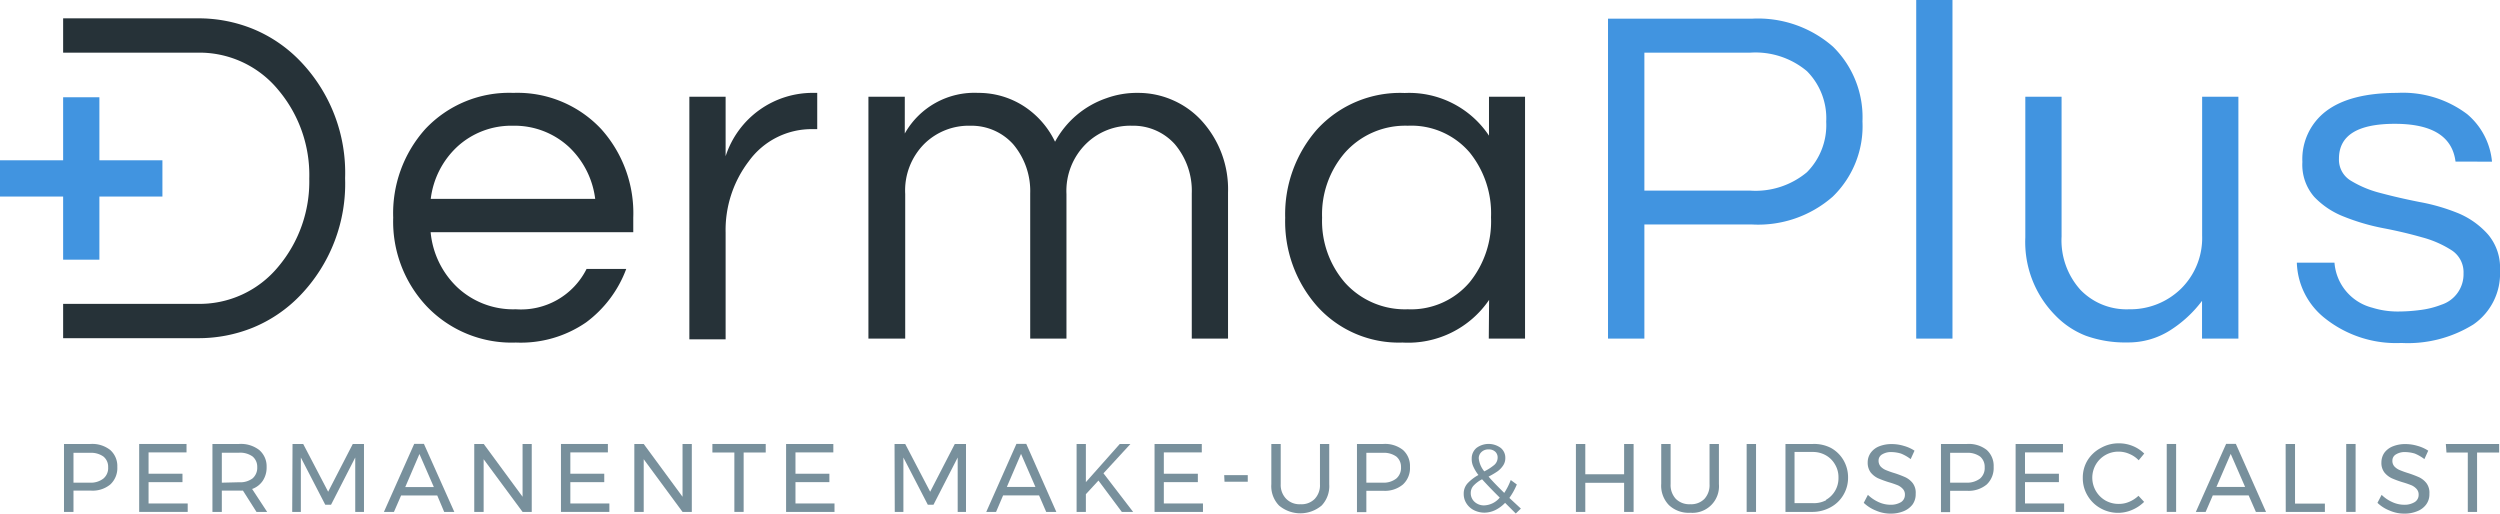
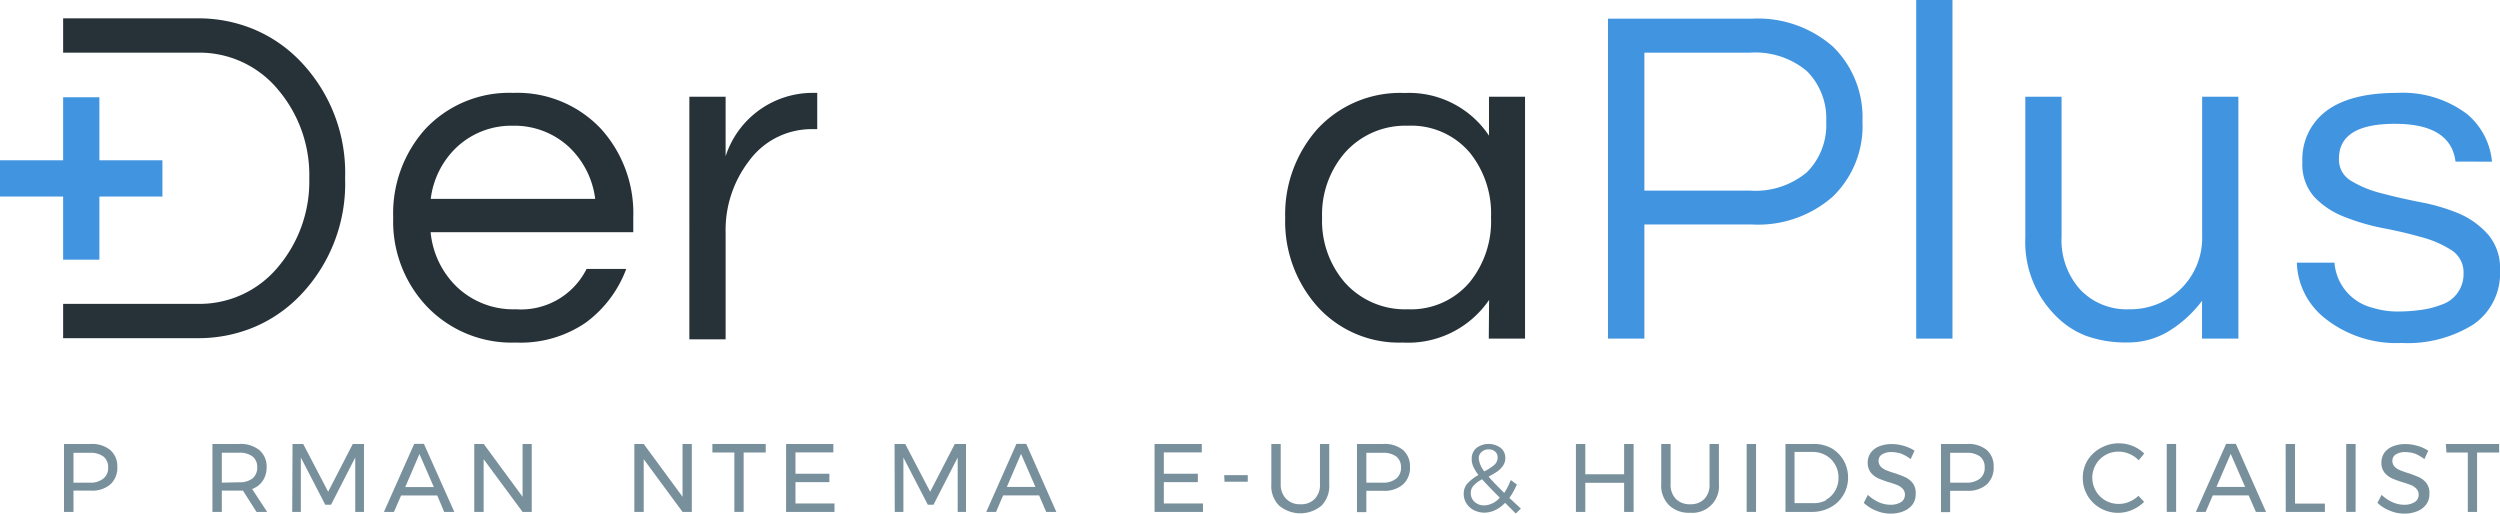
<svg xmlns="http://www.w3.org/2000/svg" id="Layer_1" data-name="Layer 1" width="234.42" height="48.15" viewBox="0 0 234.42 48.15">
  <defs>
    <style>.cls-1{fill:#263238;}.cls-2{fill:#4194e0;}.cls-3{fill:#78909c;}</style>
  </defs>
  <title>logo</title>
  <path class="cls-1" d="M48.37,29A6.87,6.87,0,0,0,55,25.22h3.72a11,11,0,0,1-3.75,5,10.78,10.78,0,0,1-6.6,1.9A11,11,0,0,1,40,28.71a11.59,11.59,0,0,1-3.13-8.3,11.83,11.83,0,0,1,3-8.3,10.78,10.78,0,0,1,8.26-3.4,10.75,10.75,0,0,1,8.25,3.4,11.79,11.79,0,0,1,3,8.3v1.36h-19a8.17,8.17,0,0,0,2.5,5.17A7.66,7.66,0,0,0,48.37,29ZM48.1,11.79a7.49,7.49,0,0,0-5.26,2,8,8,0,0,0-2.45,4.86H55.81a8.06,8.06,0,0,0-2.45-4.86A7.51,7.51,0,0,0,48.1,11.79Z" />
  <path class="cls-1" d="M76.63,8.71v3.4h-.41a7.26,7.26,0,0,0-6,3,10.63,10.63,0,0,0-2.18,6.71v10h-3.4V9.07h3.4v5.58A8.58,8.58,0,0,1,76.4,8.71Z" />
-   <path class="cls-1" d="M84.84,12.52a7.49,7.49,0,0,1,6.89-3.81,7.82,7.82,0,0,1,4.2,1.2,8.19,8.19,0,0,1,3,3.38,8.67,8.67,0,0,1,4.81-4.08,8.41,8.41,0,0,1,3-.5,8,8,0,0,1,3.18.66,8,8,0,0,1,2.69,1.88,9.54,9.54,0,0,1,2.54,6.8v13.7h-3.4V18.14a6.76,6.76,0,0,0-1.59-4.62,5.23,5.23,0,0,0-4-1.73,5.92,5.92,0,0,0-4.31,1.68A6.2,6.2,0,0,0,100,18.19V31.75h-3.4V18.14A6.8,6.8,0,0,0,95,13.52a5.26,5.26,0,0,0-4-1.73,5.94,5.94,0,0,0-4.31,1.68,6.19,6.19,0,0,0-1.81,4.72V31.75H81.43V9.07h3.41Z" />
  <path class="cls-1" d="M139.63,28.12a9.19,9.19,0,0,1-8.12,4,10.29,10.29,0,0,1-8-3.4,12,12,0,0,1-3-8.3,12.05,12.05,0,0,1,3-8.3,10.55,10.55,0,0,1,8.21-3.4,9,9,0,0,1,7.9,4V9.07H143V31.75h-3.4ZM132,29a7.2,7.2,0,0,0,5.81-2.54,9.07,9.07,0,0,0,2-6.08,9.08,9.08,0,0,0-2-6.08A7.2,7.2,0,0,0,132,11.79a7.56,7.56,0,0,0-5.9,2.54,8.84,8.84,0,0,0-2.13,6.08,8.83,8.83,0,0,0,2.13,6.08A7.56,7.56,0,0,0,132,29Z" />
  <path class="cls-2" d="M154.19,31.75h-3.41v-30H164.3a10.67,10.67,0,0,1,7.58,2.63,9.27,9.27,0,0,1,2.76,7,9.2,9.2,0,0,1-2.79,7.06,10.6,10.6,0,0,1-7.55,2.61H154.19Zm0-26.81V17.87h9.88a7.51,7.51,0,0,0,5.36-1.72,6.26,6.26,0,0,0,1.81-4.74,6.26,6.26,0,0,0-1.81-4.74,7.51,7.51,0,0,0-5.36-1.73Z" />
  <path class="cls-2" d="M183.08,31.75h-3.4V0h3.4Z" />
  <path class="cls-2" d="M206.48,31.75V28.21a11.31,11.31,0,0,1-3,2.77,7.3,7.3,0,0,1-4,1.13,10.85,10.85,0,0,1-3.9-.63,8,8,0,0,1-2.86-1.91,9.79,9.79,0,0,1-2.81-7.3V9.07h3.4V22.18a6.93,6.93,0,0,0,1.77,5A6,6,0,0,0,199.63,29a6.8,6.8,0,0,0,4.86-1.91,6.67,6.67,0,0,0,2-5V9.07h3.4V31.75Z" />
  <path class="cls-2" d="M230.25,15.15q-.45-3.54-5.69-3.54c-3.5,0-5.24,1.09-5.24,3.27a2.29,2.29,0,0,0,1.11,2.06,10.06,10.06,0,0,0,2.79,1.16c1.12.3,2.33.58,3.65.84A18.28,18.28,0,0,1,230.52,20,7.68,7.68,0,0,1,233.31,22a4.83,4.83,0,0,1,1.11,3.36,5.8,5.8,0,0,1-2.49,5.06,11.65,11.65,0,0,1-6.76,1.74A10.72,10.72,0,0,1,218,29.84a6.9,6.9,0,0,1-2.63-5.21h3.53a4.72,4.72,0,0,0,3.54,4.22,8,8,0,0,0,2.34.36,16,16,0,0,0,2.15-.14,8.22,8.22,0,0,0,2-.5A3,3,0,0,0,231,25.63a2.45,2.45,0,0,0-1.11-2.16,9.76,9.76,0,0,0-2.79-1.22c-1.12-.32-2.34-.61-3.65-.86a20,20,0,0,1-3.65-1.07A7.68,7.68,0,0,1,217,18.46a4.58,4.58,0,0,1-1.11-3.27,5.64,5.64,0,0,1,2.24-4.78c1.5-1.13,3.71-1.7,6.65-1.7a10,10,0,0,1,6.57,2,6.62,6.62,0,0,1,2.32,4.45Z" />
  <rect class="cls-2" y="15.03" width="15.23" height="3.4" />
  <rect class="cls-2" x="5.92" y="9.12" width="3.4" height="15.23" />
  <path class="cls-1" d="M28.14,5.72a13,13,0,0,0-4.4-3,13.54,13.54,0,0,0-5.17-1H5.92V4.94H18.43a9.57,9.57,0,0,1,7.67,3.5A12.37,12.37,0,0,1,29,16.74,12.4,12.4,0,0,1,26.1,25a9.56,9.56,0,0,1-7.67,3.49H5.92v3.22H18.57a13.54,13.54,0,0,0,5.17-1,13,13,0,0,0,4.4-3,15.11,15.11,0,0,0,4.22-11A15.09,15.09,0,0,0,28.14,5.72Z" />
  <path class="cls-3" d="M10.33,42.19A2,2,0,0,1,11,43.78a2.09,2.09,0,0,1-.66,1.65A2.61,2.61,0,0,1,8.48,46H6.89v2H6V41.63H8.48A2.73,2.73,0,0,1,10.33,42.19ZM9.7,44.87a1.28,1.28,0,0,0,.44-1.06,1.23,1.23,0,0,0-.44-1,2,2,0,0,0-1.25-.35H6.89v2.8H8.45A1.92,1.92,0,0,0,9.7,44.87Z" />
-   <path class="cls-3" d="M13.05,41.63h4.44v.79H13.93v2h3.18v.79H13.93v2H17.6V48H13.05Z" />
  <path class="cls-3" d="M24.05,48l-1.27-2a2.57,2.57,0,0,1-.36,0H20.8v2h-.88V41.63h2.5a2.8,2.8,0,0,1,1.88.56A2,2,0,0,1,25,43.78a2.24,2.24,0,0,1-.36,1.3,2,2,0,0,1-1,.77L25.05,48Zm-1.63-2.78a1.93,1.93,0,0,0,1.26-.36,1.31,1.31,0,0,0,.44-1.06,1.25,1.25,0,0,0-.44-1,2,2,0,0,0-1.26-.35H20.8v2.81Z" />
  <path class="cls-3" d="M27.43,41.63h1l2.34,4.48,2.31-4.48h1.05V48h-.82v-5.1l-2.27,4.43h-.54l-2.29-4.43V48h-.81Z" />
  <path class="cls-3" d="M41.65,48,41,46.46H37.61L36.94,48H36l2.84-6.38h.91L42.6,48ZM38,45.67h2.68l-1.35-3.1Z" />
  <path class="cls-3" d="M49,41.63h.86V48H49l-3.65-4.94V48h-.88V41.63h.89L49,46.58Z" />
-   <path class="cls-3" d="M52.6,41.63H57v.79H53.48v2h3.18v.79H53.48v2h3.66V48H52.6Z" />
  <path class="cls-3" d="M64,41.63h.87V48H64l-3.64-4.94V48h-.88V41.63h.88L64,46.58Z" />
  <path class="cls-3" d="M66.8,41.63h5v.8H69.73V48h-.87V42.43H66.8Z" />
  <path class="cls-3" d="M73.71,41.63h4.43v.79H74.59v2h3.18v.79H74.59v2h3.66V48H73.71Z" />
  <path class="cls-3" d="M83.88,41.63h1l2.34,4.48,2.31-4.48h1.05V48H89.8v-5.1l-2.27,4.43H87l-2.29-4.43V48h-.81Z" />
  <path class="cls-3" d="M98.1,48l-.67-1.55H94.06L93.4,48h-.92l2.83-6.38h.92L99.05,48Zm-3.69-2.34h2.68l-1.35-3.1Z" />
-   <path class="cls-3" d="M106.25,48h-1.06L103,45.06l-1.18,1.28V48h-.87V41.63h.87v3.58L105,41.63h1l-2.53,2.75Z" />
  <path class="cls-3" d="M108.26,41.63h4.43v.79h-3.56v2h3.19v.79h-3.19v2h3.67V48h-4.54Z" />
  <path class="cls-3" d="M114.79,44.55H117v.62h-2.18Z" />
  <path class="cls-3" d="M120.61,46.78a1.75,1.75,0,0,0,1.34.5,1.73,1.73,0,0,0,1.33-.5,1.86,1.86,0,0,0,.49-1.38V41.63h.87V45.4a2.65,2.65,0,0,1-.71,2,3.1,3.1,0,0,1-4,0,2.61,2.61,0,0,1-.72-2V41.63h.88V45.4A1.86,1.86,0,0,0,120.61,46.78Z" />
  <path class="cls-3" d="M131.55,42.19a2,2,0,0,1,.66,1.59,2.09,2.09,0,0,1-.66,1.65,2.63,2.63,0,0,1-1.84.59h-1.59v2h-.88V41.63h2.47A2.7,2.7,0,0,1,131.55,42.19Zm-.62,2.68a1.31,1.31,0,0,0,.44-1.06,1.25,1.25,0,0,0-.44-1,2,2,0,0,0-1.26-.35h-1.55v2.8h1.55A1.93,1.93,0,0,0,130.93,44.87Z" />
  <path class="cls-3" d="M142.13,48.15l-1-1a3.27,3.27,0,0,1-.92.68,2.39,2.39,0,0,1-1,.24,2.19,2.19,0,0,1-1-.23,1.78,1.78,0,0,1-.7-.63,1.61,1.61,0,0,1-.26-.91,1.41,1.41,0,0,1,.38-1,4.06,4.06,0,0,1,1-.76,3.71,3.71,0,0,1-.48-.79A1.66,1.66,0,0,1,138,43a1.28,1.28,0,0,1,.45-1,1.91,1.91,0,0,1,2.27,0,1.18,1.18,0,0,1,.43.94,1.21,1.21,0,0,1-.22.73,2.09,2.09,0,0,1-.53.54,7.81,7.81,0,0,1-.82.48q.45.53,1.47,1.53a6,6,0,0,0,.61-1.21l.57.42a6.44,6.44,0,0,1-.7,1.26l1.08,1Zm-1.5-1.49c-.72-.71-1.27-1.29-1.66-1.72a3,3,0,0,0-.78.58,1,1,0,0,0-.28.7,1.09,1.09,0,0,0,.36.84,1.3,1.3,0,0,0,.9.33A2,2,0,0,0,140.63,46.66Zm-1.45-2.46a4.85,4.85,0,0,0,.93-.6.91.91,0,0,0,.32-.7.72.72,0,0,0-.23-.55.87.87,0,0,0-.61-.21.92.92,0,0,0-.67.24.79.79,0,0,0-.26.6A2.27,2.27,0,0,0,139.18,44.2Z" />
  <path class="cls-3" d="M147.77,41.63h.88v2.84h3.64V41.63h.89V48h-.89V45.27h-3.64V48h-.88Z" />
  <path class="cls-3" d="M157.14,46.78a1.79,1.79,0,0,0,1.35.5,1.74,1.74,0,0,0,1.33-.5,1.9,1.9,0,0,0,.48-1.38V41.63h.88V45.4a2.49,2.49,0,0,1-2.69,2.68,2.68,2.68,0,0,1-2-.72,2.61,2.61,0,0,1-.72-2V41.63h.88V45.4A1.9,1.9,0,0,0,157.14,46.78Z" />
  <path class="cls-3" d="M163.78,41.63h.88V48h-.88Z" />
  <path class="cls-3" d="M171.68,42a3.1,3.1,0,0,1,1.18,1.15,3.2,3.2,0,0,1,.43,1.63,3.14,3.14,0,0,1-.44,1.63,3.06,3.06,0,0,1-1.19,1.15A3.52,3.52,0,0,1,170,48h-2.58V41.63H170A3.44,3.44,0,0,1,171.68,42Zm-.46,4.87a2.33,2.33,0,0,0,1.17-2.08,2.3,2.3,0,0,0-.32-1.23,2.27,2.27,0,0,0-.87-.87,2.44,2.44,0,0,0-1.23-.31h-1.7v4.8H170A2.47,2.47,0,0,0,171.22,46.91Z" />
  <path class="cls-3" d="M178.25,42.53a3.27,3.27,0,0,0-.88-.14,1.59,1.59,0,0,0-.89.22.66.66,0,0,0-.33.58.82.82,0,0,0,.2.56,1.41,1.41,0,0,0,.49.33,8,8,0,0,0,.82.29,10.21,10.21,0,0,1,1,.38,1.94,1.94,0,0,1,.69.55,1.49,1.49,0,0,1,.28,1,1.65,1.65,0,0,1-.29,1,2,2,0,0,1-.83.63,3.17,3.17,0,0,1-1.23.23,3.43,3.43,0,0,1-1.37-.28,3.58,3.58,0,0,1-1.15-.73l.39-.75a3.48,3.48,0,0,0,1,.68,2.7,2.7,0,0,0,1.11.25,1.86,1.86,0,0,0,1-.25.8.8,0,0,0,.36-.68.76.76,0,0,0-.2-.56,1.41,1.41,0,0,0-.5-.35c-.21-.08-.48-.18-.83-.28a9.85,9.85,0,0,1-1-.37,2,2,0,0,1-.68-.54,1.52,1.52,0,0,1-.28-.94,1.54,1.54,0,0,1,.29-.91,1.79,1.79,0,0,1,.79-.6,3.12,3.12,0,0,1,1.19-.21,3.85,3.85,0,0,1,1.12.17,3.53,3.53,0,0,1,1,.45l-.36.79A3.9,3.9,0,0,0,178.25,42.53Z" />
  <path class="cls-3" d="M186.29,42.19a2,2,0,0,1,.65,1.59,2.12,2.12,0,0,1-.65,1.65,2.65,2.65,0,0,1-1.85.59h-1.58v2H182V41.63h2.46A2.71,2.71,0,0,1,186.29,42.19Zm-.62,2.68a1.3,1.3,0,0,0,.43-1.06,1.25,1.25,0,0,0-.43-1,2,2,0,0,0-1.26-.35h-1.55v2.8h1.55A2,2,0,0,0,185.67,44.87Z" />
-   <path class="cls-3" d="M189,41.63h4.44v.79h-3.56v2h3.18v.79h-3.18v2h3.67V48H189Z" />
  <path class="cls-3" d="M199.66,42.56a2.45,2.45,0,0,0-1-.21,2.44,2.44,0,0,0-2.14,1.21,2.47,2.47,0,0,0,.9,3.37,2.49,2.49,0,0,0,1.24.32,2.42,2.42,0,0,0,1-.2,2.9,2.9,0,0,0,.86-.56l.53.57a3.55,3.55,0,0,1-1.12.75,3.33,3.33,0,0,1-3-.17,3.21,3.21,0,0,1-1.19-1.18,3.14,3.14,0,0,1-.44-1.65,3.1,3.1,0,0,1,.44-1.64A3.24,3.24,0,0,1,197,42a3.35,3.35,0,0,1,1.69-.43,3.4,3.4,0,0,1,1.29.25,3.27,3.27,0,0,1,1.08.71l-.52.63A2.53,2.53,0,0,0,199.66,42.56Z" />
  <path class="cls-3" d="M203.17,41.63h.88V48h-.88Z" />
  <path class="cls-3" d="M211.53,48l-.68-1.55h-3.36L206.82,48h-.92l2.84-6.38h.91L212.48,48Zm-3.7-2.34h2.69l-1.35-3.1Z" />
  <path class="cls-3" d="M214.32,41.63h.88v5.59H218V48h-3.67Z" />
  <path class="cls-3" d="M220,41.63h.88V48H220Z" />
  <path class="cls-3" d="M226.43,42.53a3.27,3.27,0,0,0-.88-.14,1.56,1.56,0,0,0-.89.22.66.66,0,0,0-.33.58.77.77,0,0,0,.2.56,1.41,1.41,0,0,0,.49.33,8.58,8.58,0,0,0,.81.29,10.52,10.52,0,0,1,1,.38,1.94,1.94,0,0,1,.69.55,1.49,1.49,0,0,1,.28,1,1.59,1.59,0,0,1-.3,1,1.86,1.86,0,0,1-.83.63,3.09,3.09,0,0,1-1.22.23,3.43,3.43,0,0,1-1.37-.28,3.48,3.48,0,0,1-1.15-.73l.39-.75a3.36,3.36,0,0,0,1,.68,2.69,2.69,0,0,0,1.1.25,1.81,1.81,0,0,0,1-.25.78.78,0,0,0,.37-.68.76.76,0,0,0-.2-.56,1.41,1.41,0,0,0-.5-.35c-.21-.08-.48-.18-.83-.28a9.1,9.1,0,0,1-1-.37,2,2,0,0,1-.68-.54,1.46,1.46,0,0,1-.28-.94,1.6,1.6,0,0,1,.28-.91,1.82,1.82,0,0,1,.8-.6,3.07,3.07,0,0,1,1.18-.21,3.92,3.92,0,0,1,1.13.17,3.53,3.53,0,0,1,1,.45l-.36.79A3.9,3.9,0,0,0,226.43,42.53Z" />
  <path class="cls-3" d="M229.34,41.63h5v.8h-2.07V48h-.87V42.43h-2Z" />
</svg>